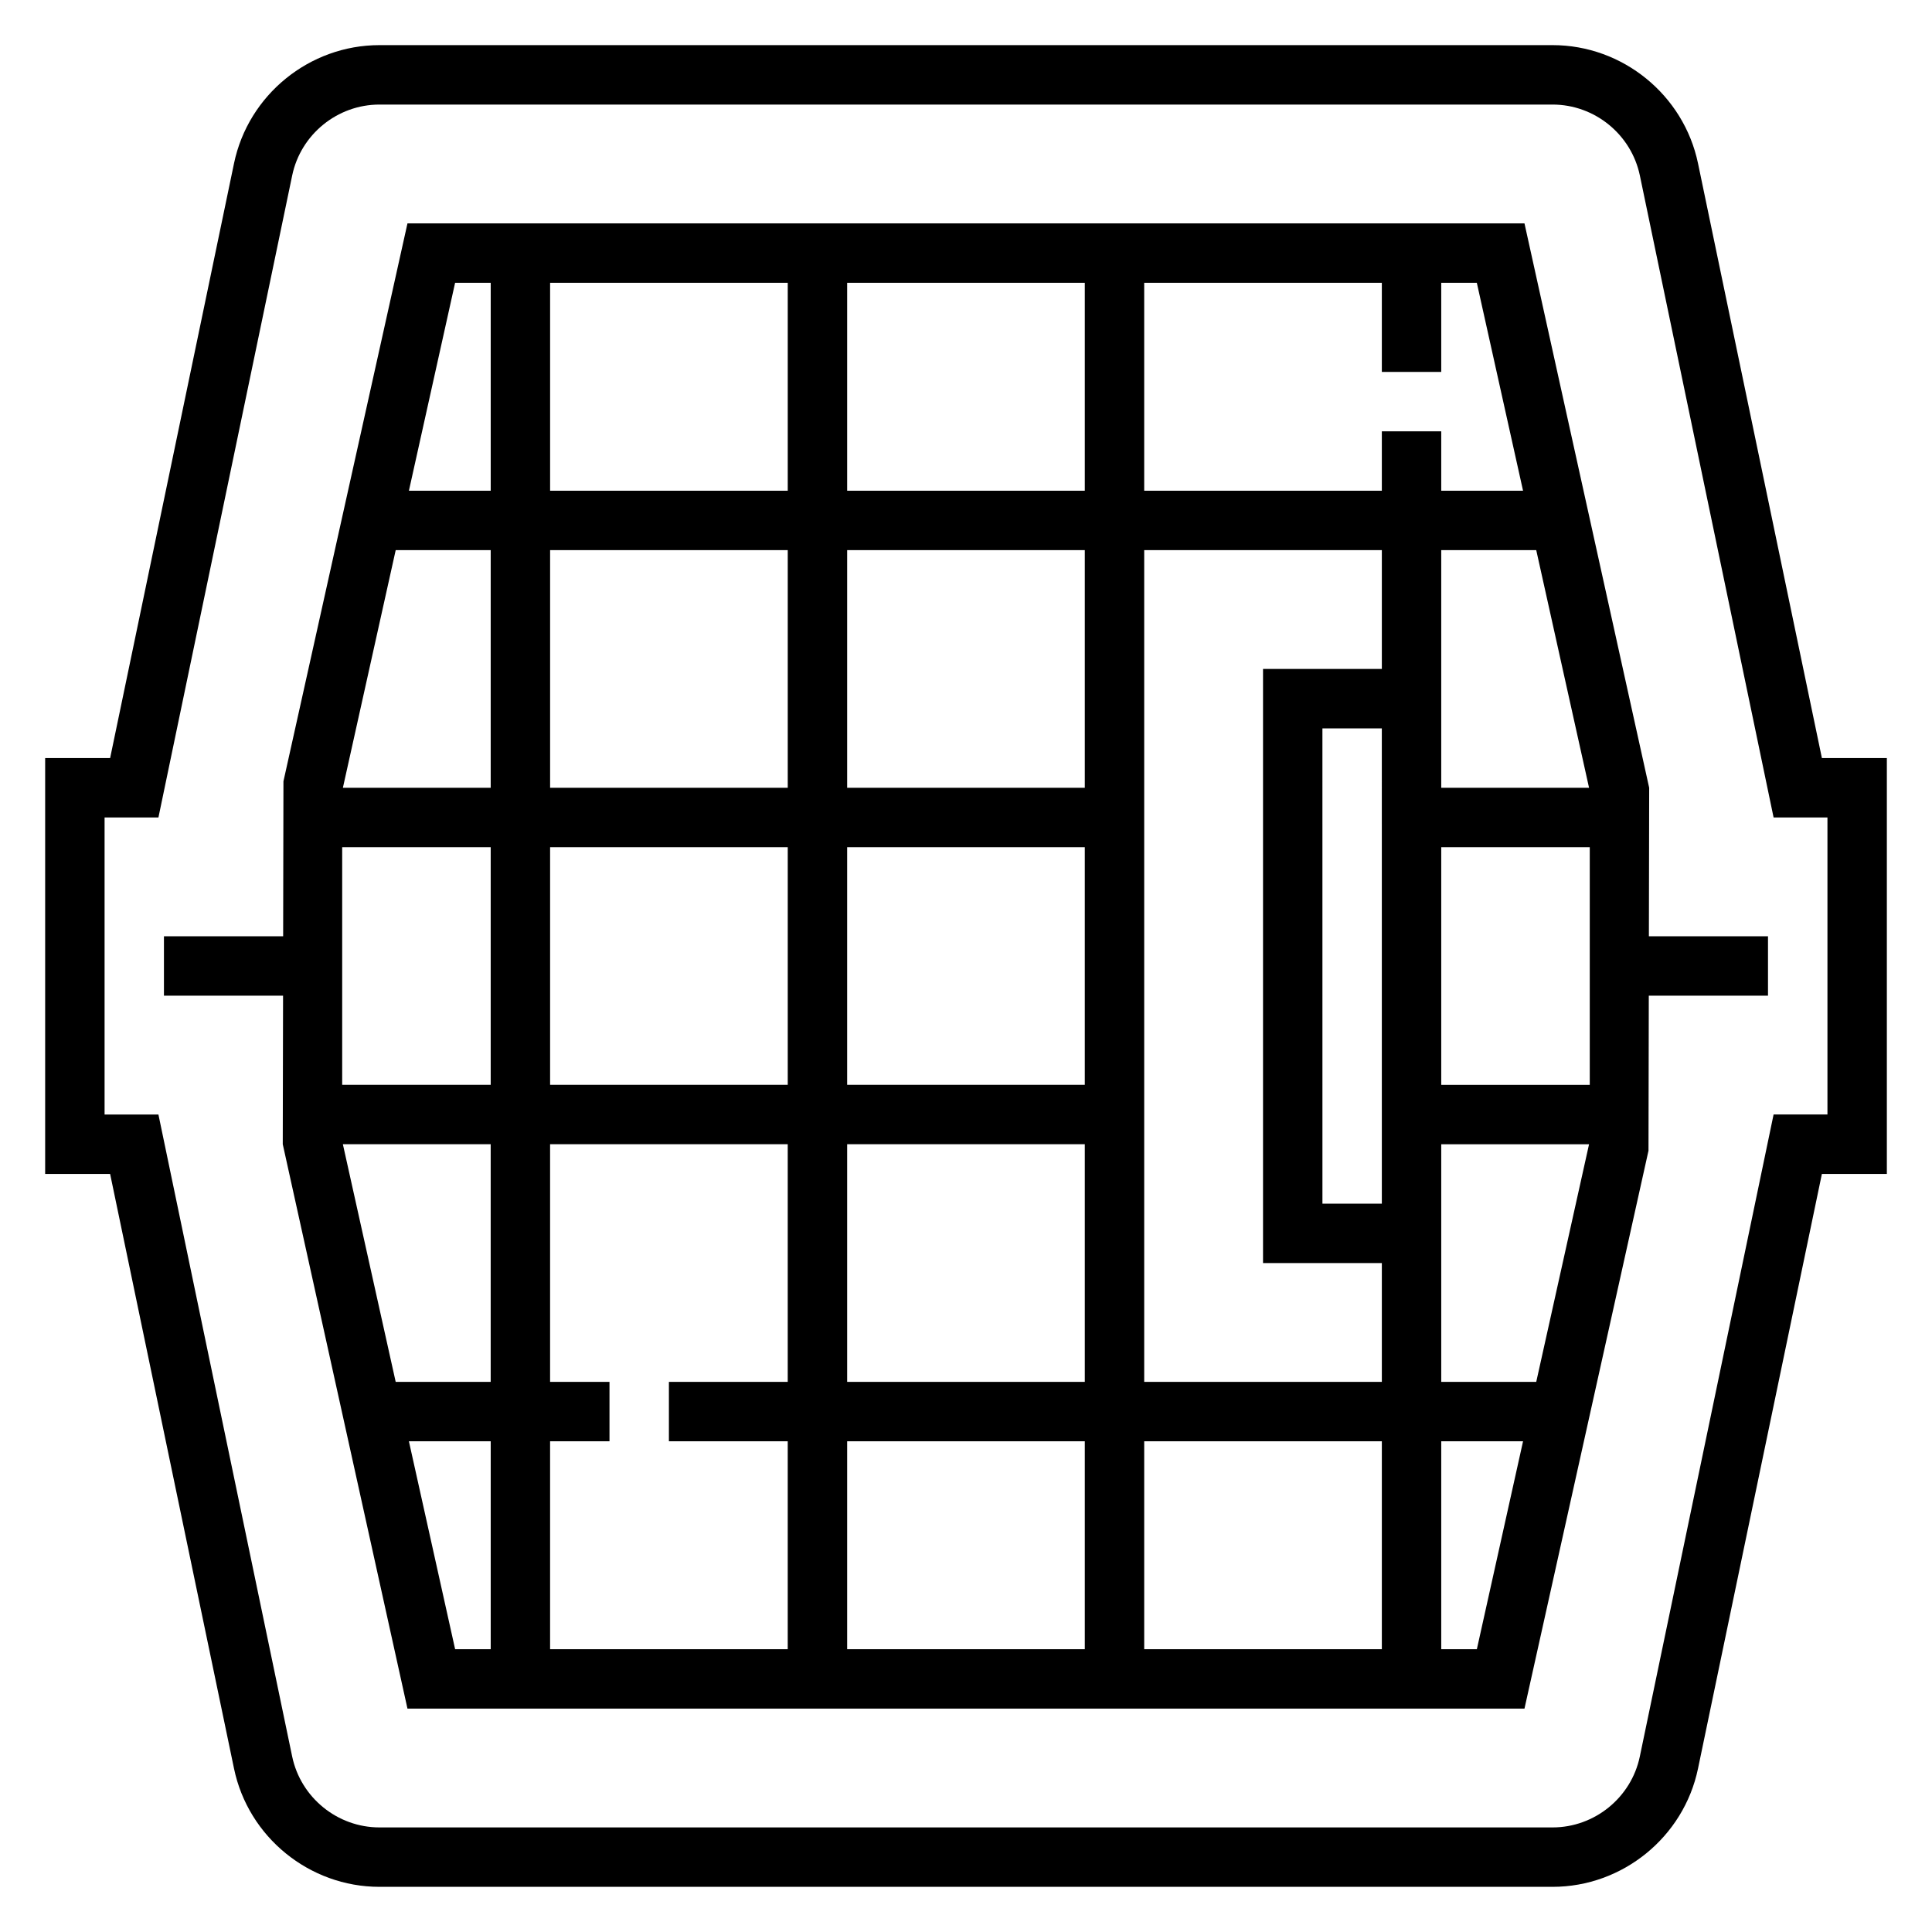
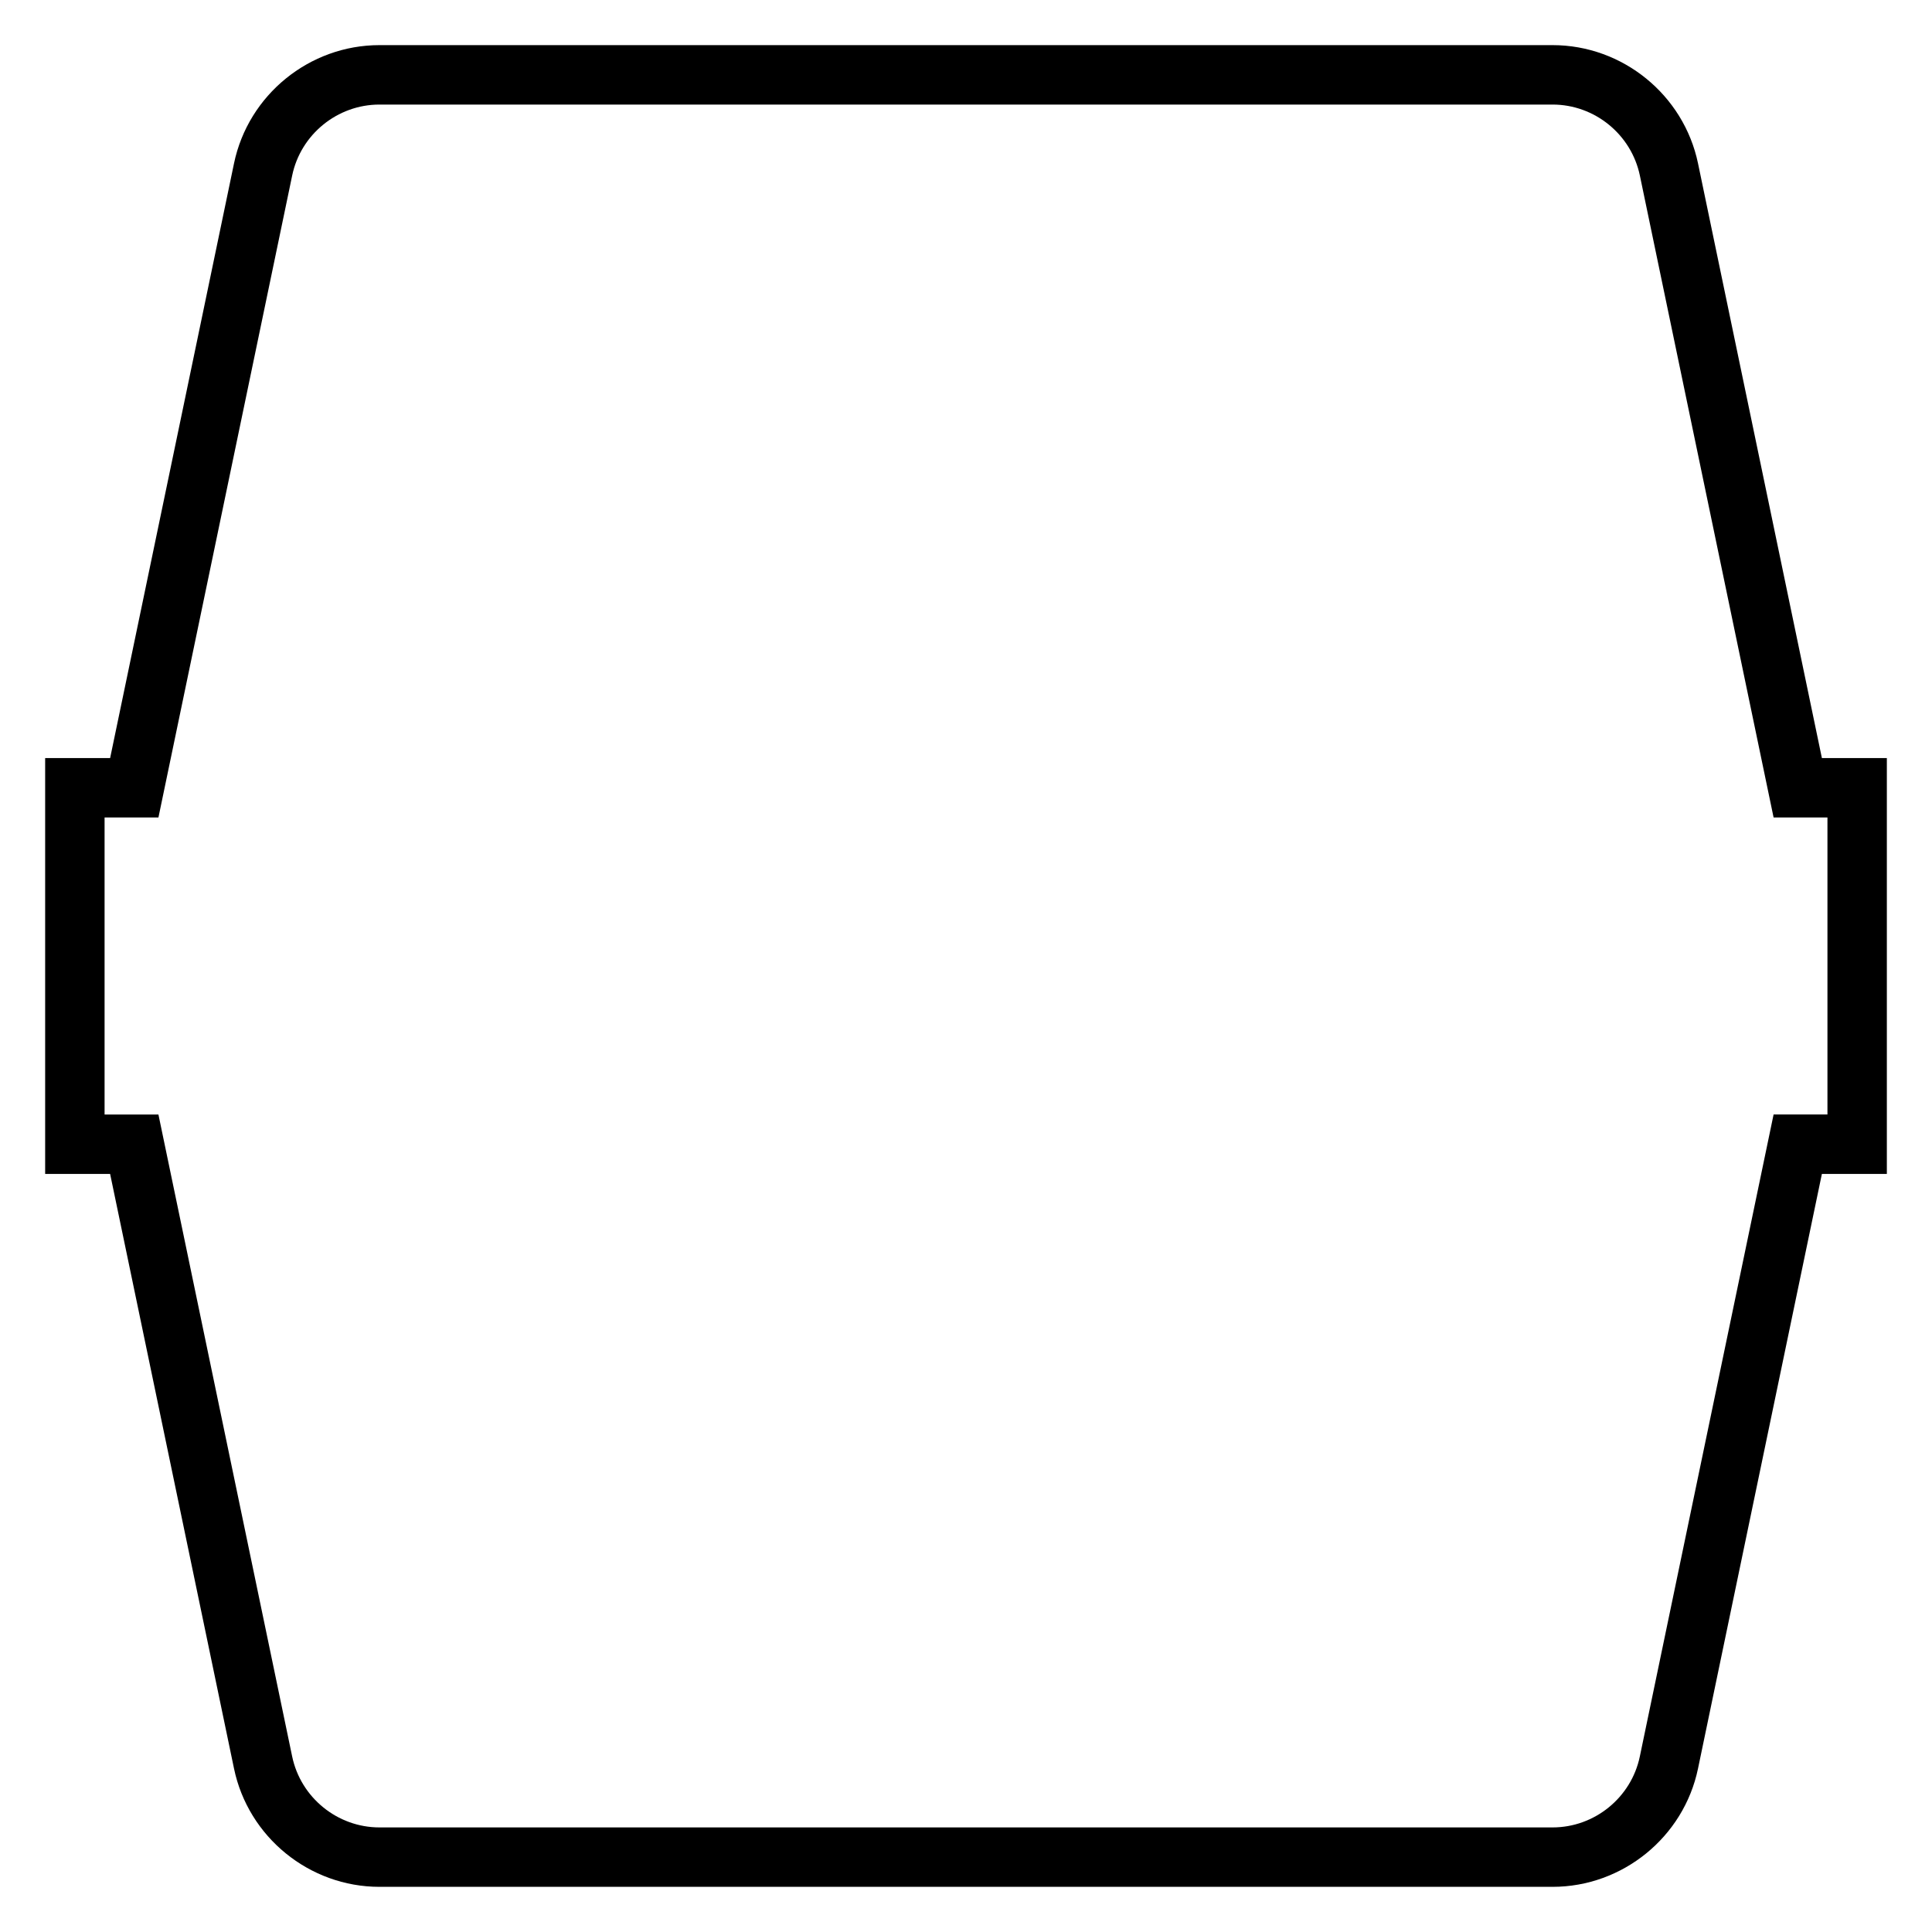
<svg xmlns="http://www.w3.org/2000/svg" fill="#000000" width="800px" height="800px" version="1.1" viewBox="144 144 512 512">
  <g>
-     <path d="m581.05 352.77-33.047-149.57h-296.02l-32.867 147.86-0.078 41.066h-31.59v15.742h31.566l-0.078 39.363 33.047 149.57h296.02l32.867-147.86 0.078-41.07h31.59v-15.742h-31.566zm-291.27 157.44v-62.977h62.977v62.977h-31.488v15.742h31.488v55.105h-62.977v-55.105h15.742v-15.742zm-54.914-62.977h39.172v62.977h-25.176zm133.64-78.719h62.977v62.977h-62.977zm-15.746 62.977h-62.977v-62.977h62.977zm78.723 15.742v62.977h-62.977v-62.977zm0-94.465h-62.977v-62.977h62.977zm-62.977-78.719v-55.105h62.977v55.105zm-15.746 0h-62.977v-55.105h62.977zm0 15.742v62.977h-62.977v-62.977zm-78.719 62.977h-39.172l13.996-62.977h25.176zm0 15.746v62.977h-39.359v-62.977zm94.465 157.44h62.977v55.105h-62.977zm78.719 0h62.977v55.105h-62.977zm0-15.742v-220.42h62.977v31.488h-31.488v157.44h31.488v31.488zm117.89-157.44h-39.172v-62.977h25.176zm-54.914 110.21h-15.742l-0.004-125.95h15.742zm15.742-15.746h39.172l-13.996 62.977h-25.176zm0-15.742v-62.977h39.359v62.977zm21.68-157.44h-21.68v-15.742h-15.742v15.742h-62.977v-55.105h62.977v23.617h15.742v-23.617h9.43zm-273.58-55.105v55.105h-21.68l12.242-55.105zm-21.68 307.01h21.68v55.105h-9.43zm273.58 55.105v-55.105h21.68l-12.242 55.105z" />
    <path d="m626.82 344.89-32.828-157.59c-3.785-18.16-19.988-31.34-38.539-31.34h-310.9c-18.555 0-34.758 13.18-38.535 31.332l-32.832 157.6h-17.219v110.21h17.215l32.836 157.59c3.777 18.16 19.98 31.34 38.535 31.34h310.9c18.547 0 34.754-13.18 38.535-31.332l32.832-157.6h17.215v-110.21zm1.473 94.465h-14.273l-35.449 170.13c-2.266 10.895-11.988 18.801-23.117 18.801h-310.9c-11.133 0-20.852-7.902-23.129-18.805l-35.441-170.12h-14.27v-78.723h14.273l35.445-170.13c2.266-10.895 11.988-18.797 23.121-18.797h310.9c11.133 0 20.852 7.902 23.129 18.805l35.438 170.12h14.273z" />
  </g>
</svg>